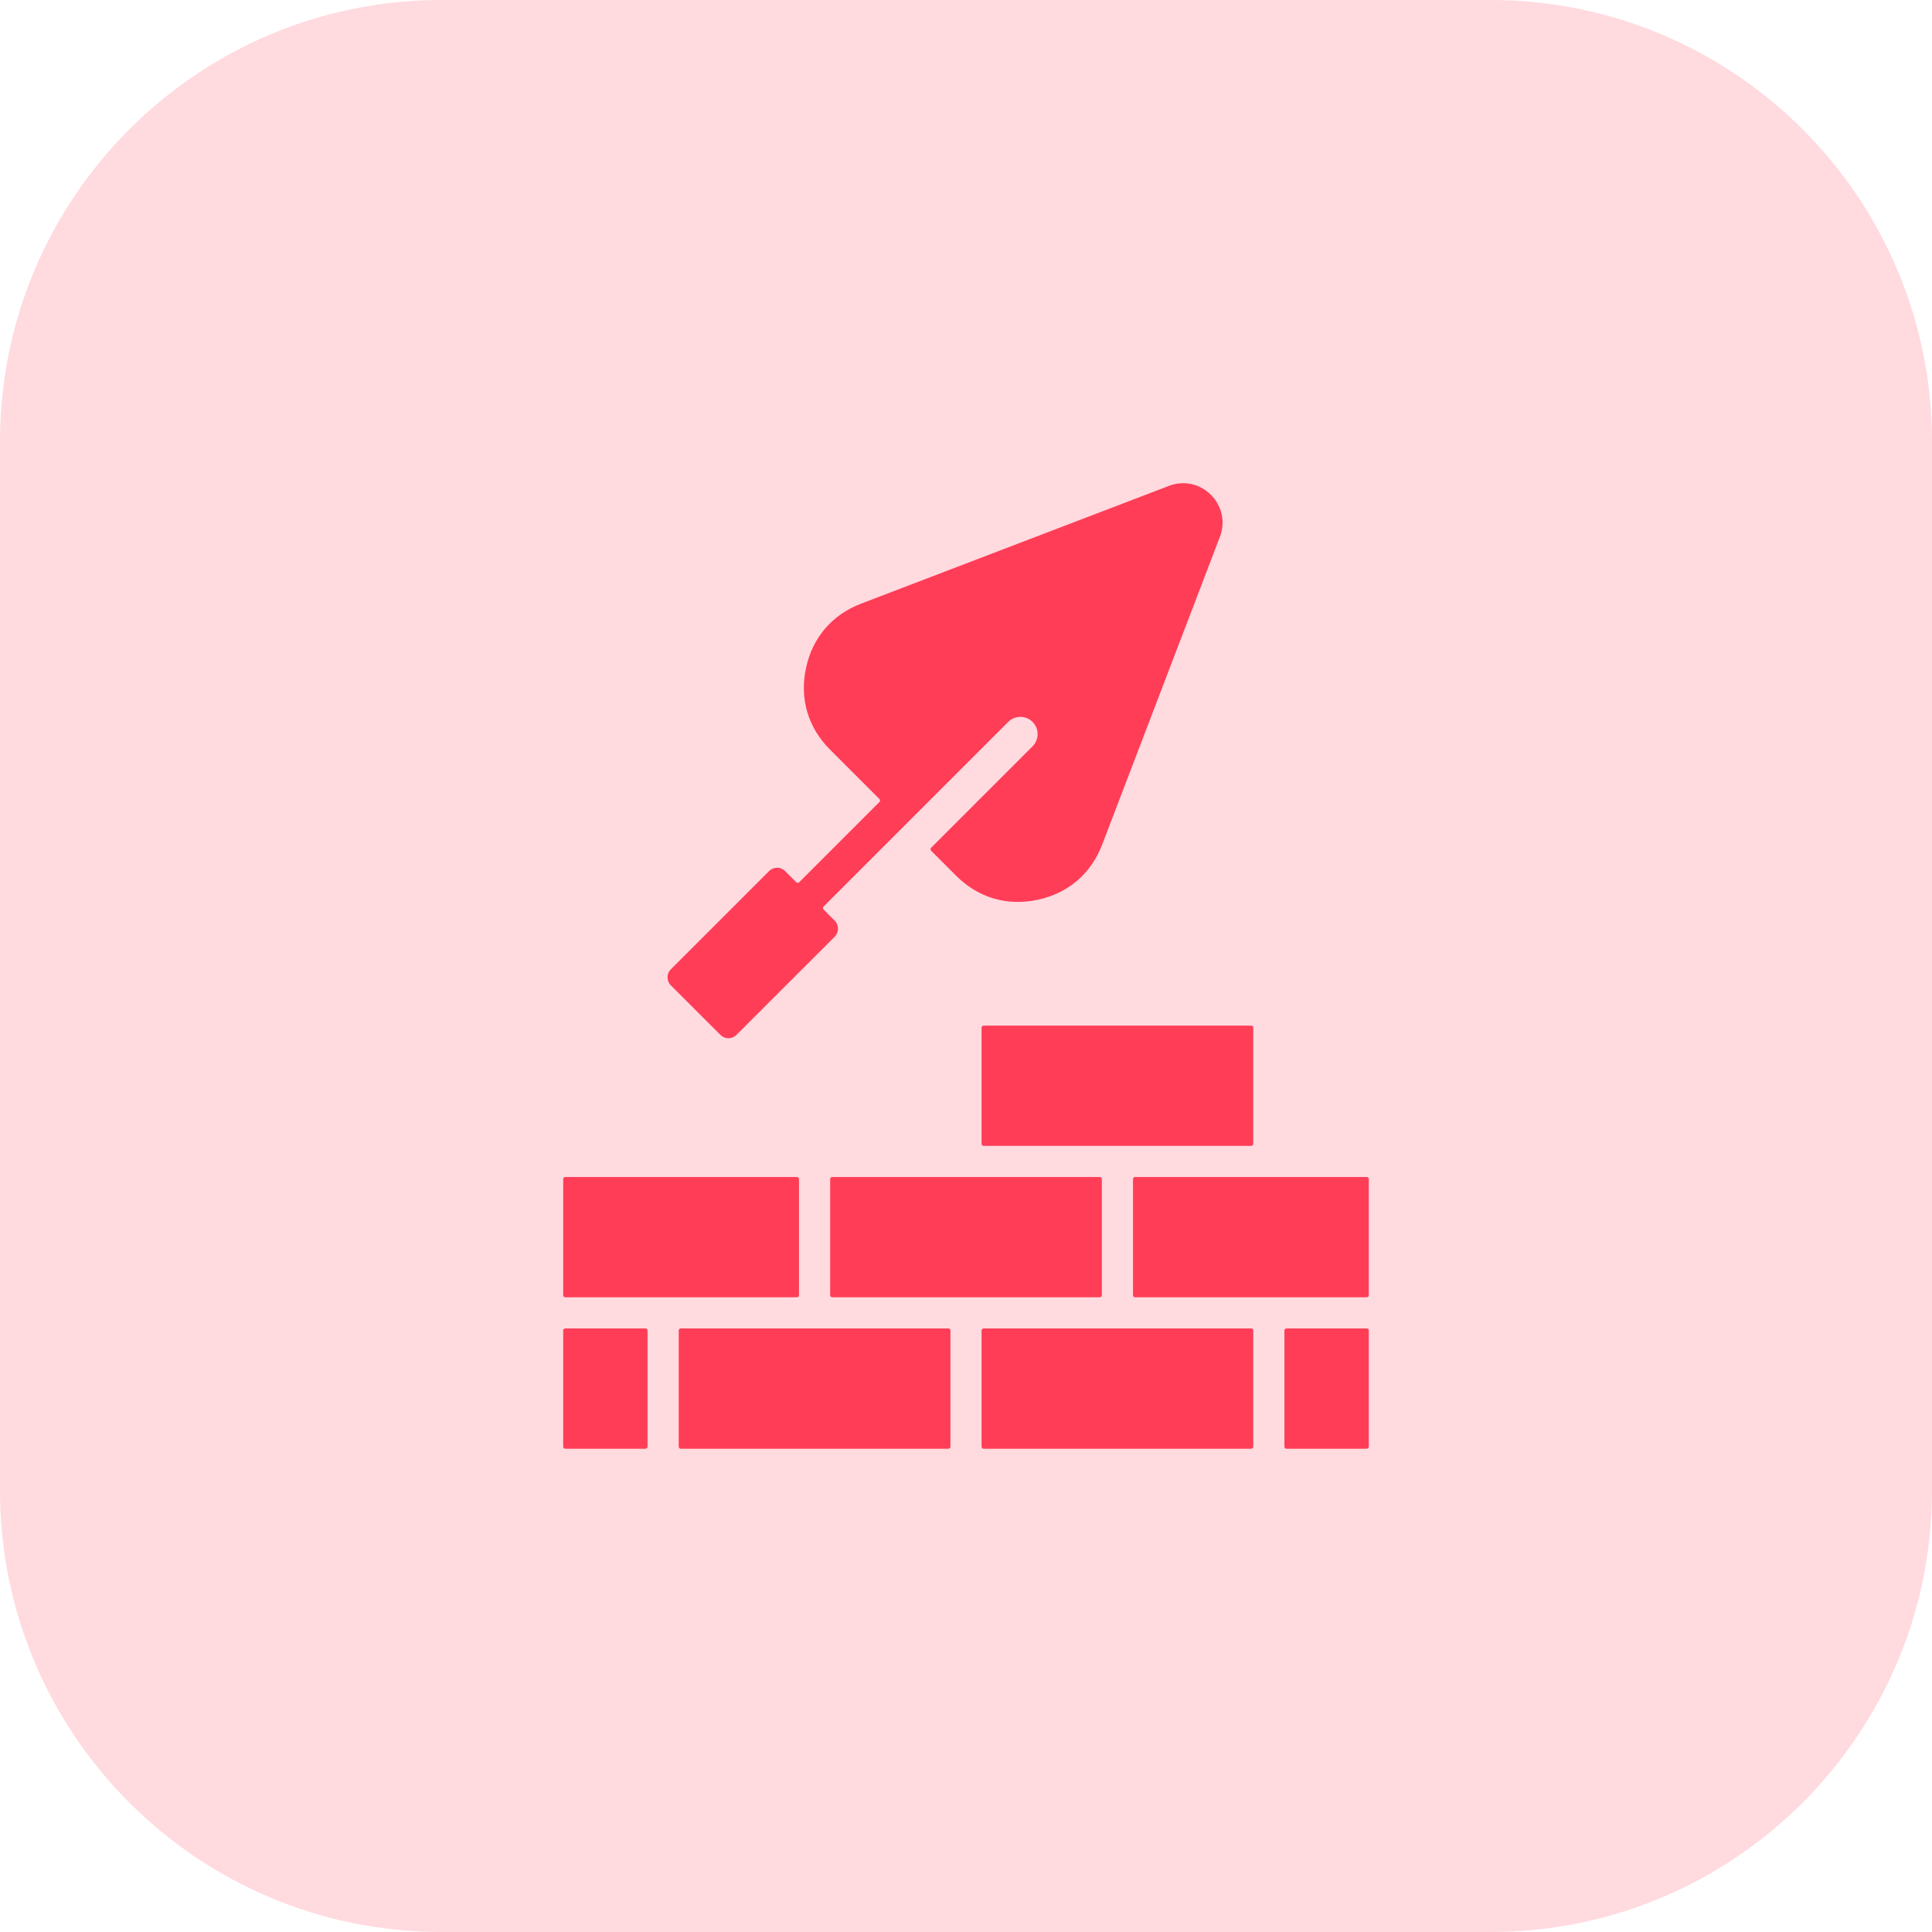
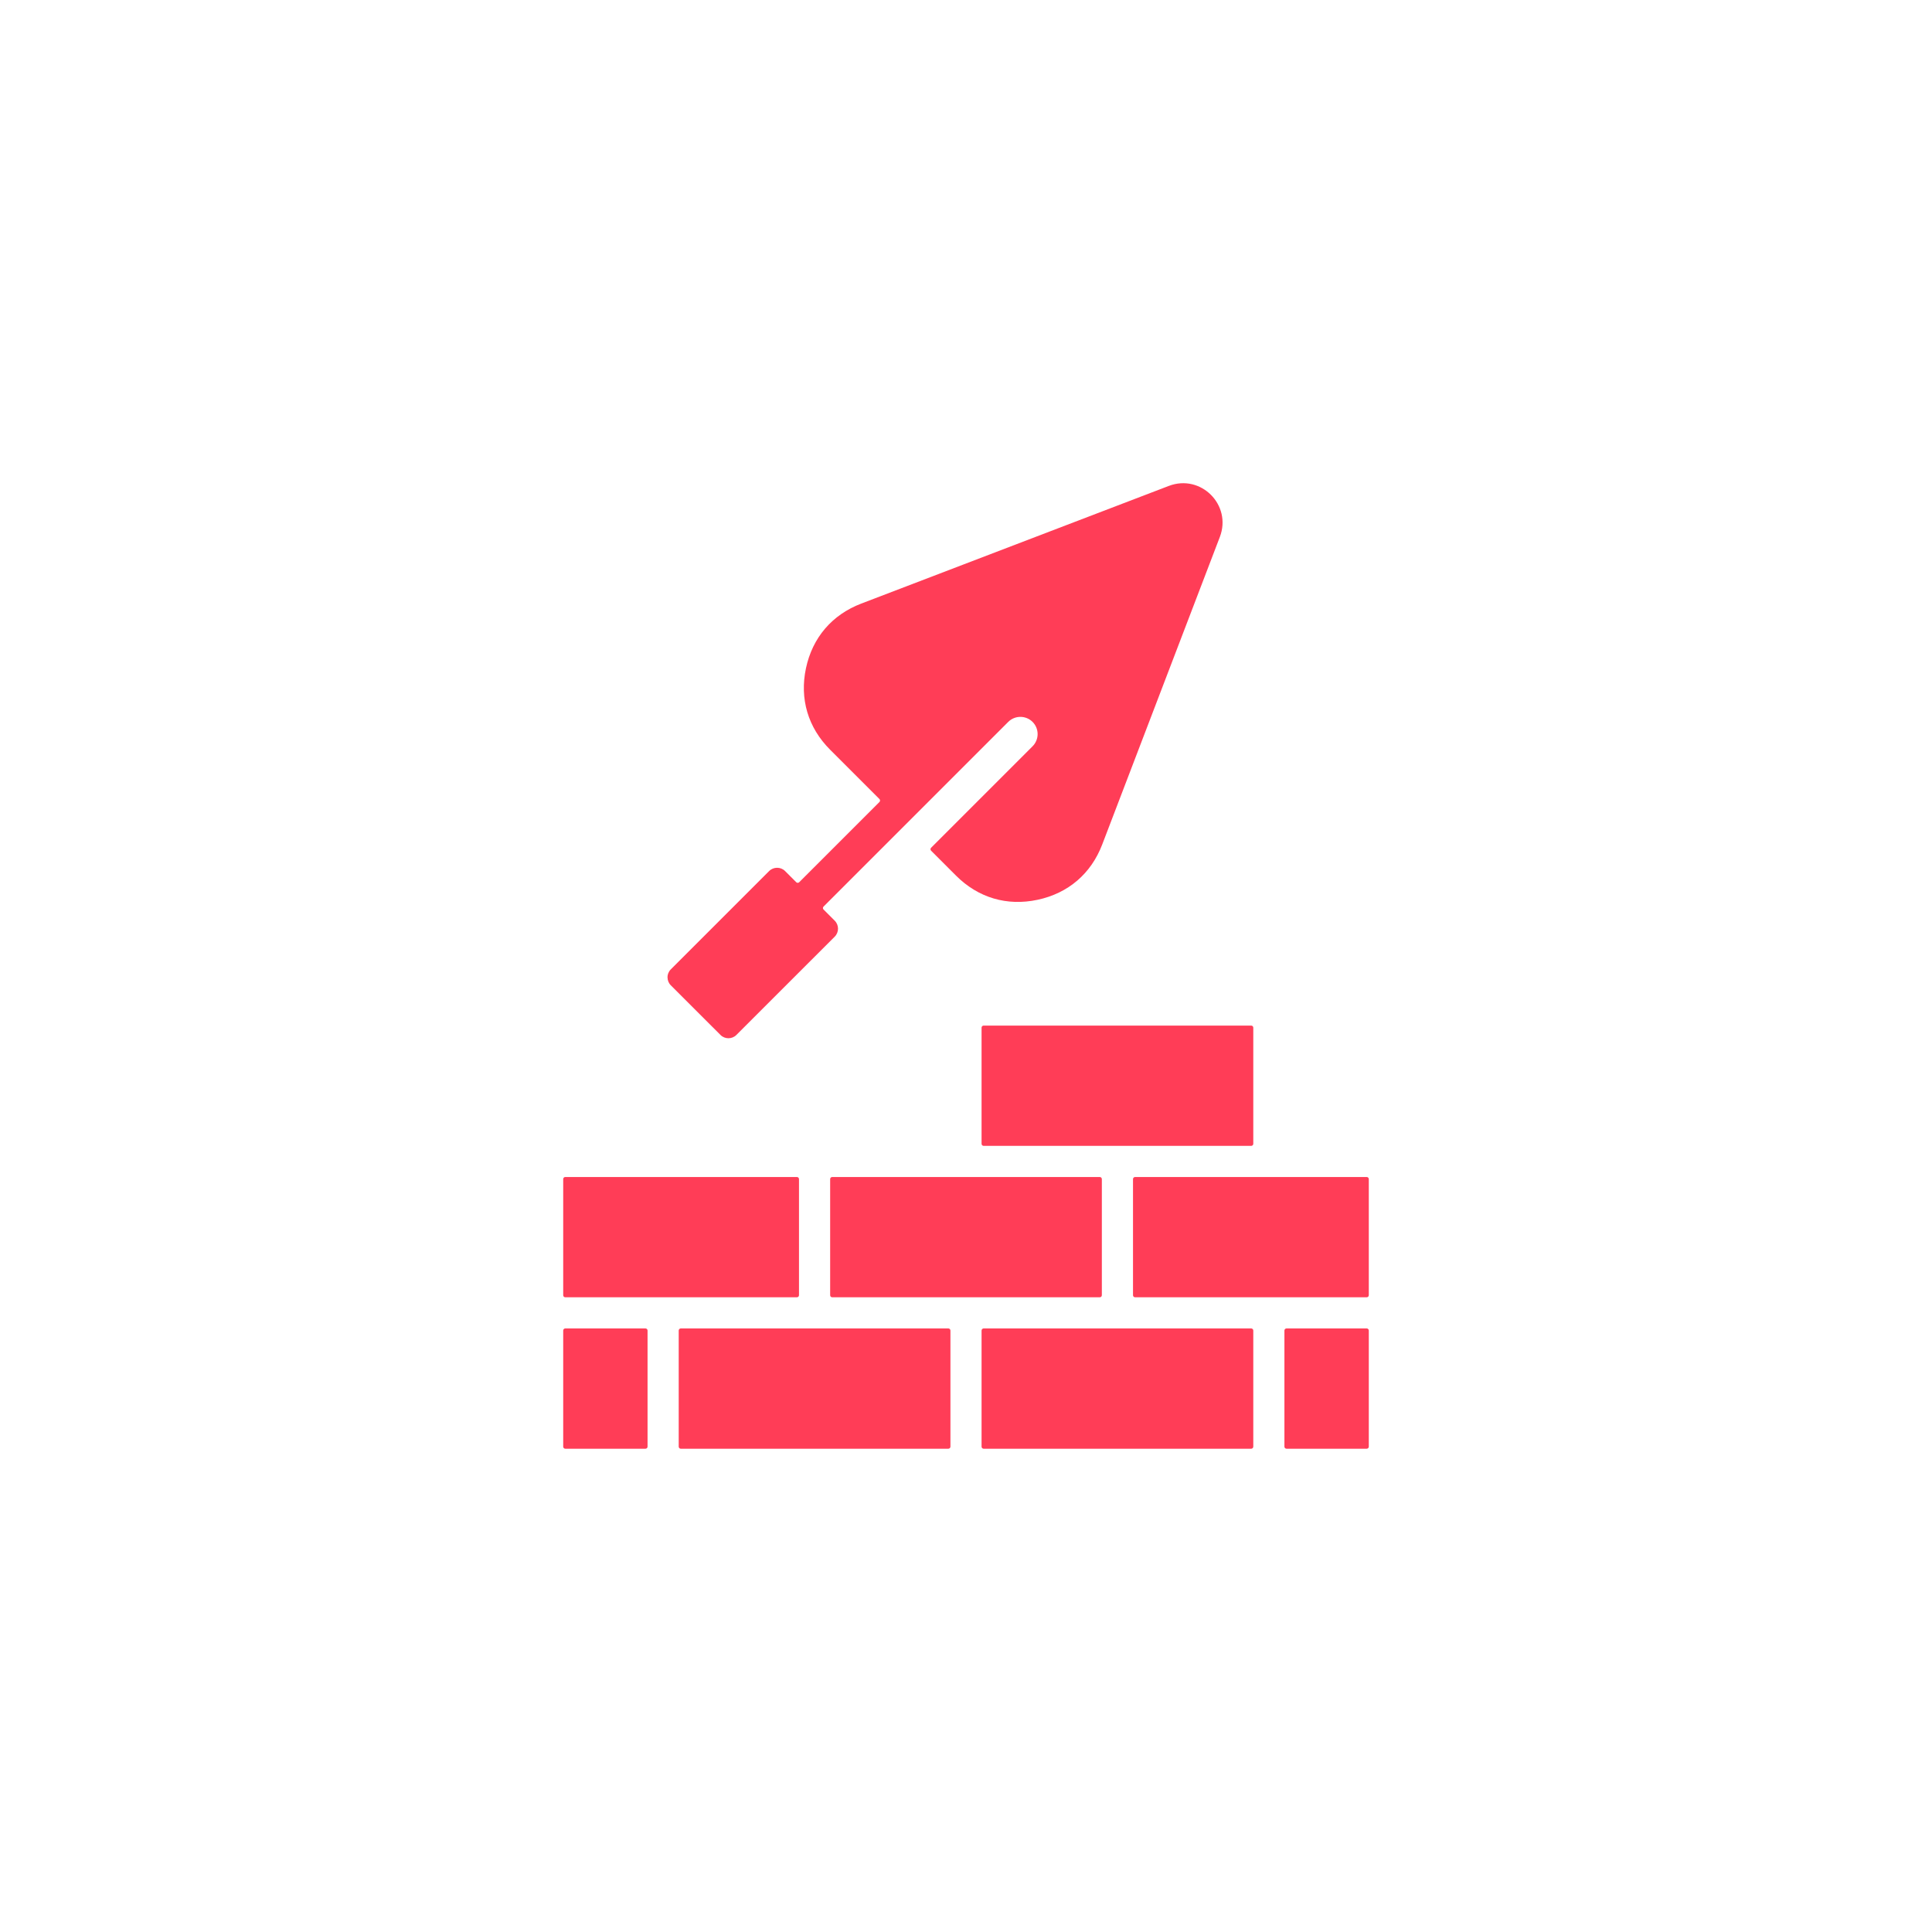
<svg xmlns="http://www.w3.org/2000/svg" width="70" height="70" viewBox="0 0 70 70" fill="none">
-   <path d="M0 16C0 7.163 7.163 0 16 0H54C62.837 0 70 7.163 70 16V54C70 62.837 62.837 70 54 70H16C7.163 70 0 62.837 0 54V16Z" fill="#FF3D57" fill-opacity="0.19" />
  <path fill-rule="evenodd" clip-rule="evenodd" d="M41.983 47.003H49.519C49.56 47.003 49.594 46.97 49.594 46.928V42.721C49.594 42.679 49.56 42.645 49.519 42.645H41.126C41.085 42.645 41.051 42.679 41.051 42.721V46.928C41.051 46.97 41.085 47.003 41.126 47.003H41.983ZM46.537 48.207V52.415C46.537 52.456 46.571 52.49 46.613 52.49H49.519C49.56 52.49 49.594 52.456 49.594 52.415V48.207C49.594 48.166 49.56 48.132 49.519 48.132H46.613C46.571 48.132 46.537 48.166 46.537 48.207ZM35.564 48.207V52.415C35.564 52.456 35.598 52.49 35.639 52.49H45.334C45.375 52.49 45.409 52.456 45.409 52.415V48.207C45.409 48.166 45.375 48.132 45.334 48.132H35.639C35.598 48.132 35.564 48.166 35.564 48.207ZM23.462 52.415V48.207C23.462 48.166 23.429 48.132 23.387 48.132H20.481C20.439 48.132 20.406 48.166 20.406 48.207V52.415C20.406 52.456 20.439 52.49 20.481 52.49H23.387C23.429 52.49 23.462 52.456 23.462 52.415ZM29.513 48.132H24.666C24.625 48.132 24.591 48.166 24.591 48.207V52.415C24.591 52.456 24.625 52.49 24.666 52.49H34.361C34.402 52.49 34.436 52.456 34.436 52.415V48.207C34.436 48.166 34.402 48.132 34.361 48.132H29.513ZM28.949 46.928V42.721C28.949 42.679 28.915 42.645 28.874 42.645H20.481C20.439 42.645 20.406 42.679 20.406 42.721V46.928C20.406 46.97 20.439 47.003 20.481 47.003H28.874C28.915 47.003 28.949 46.97 28.949 46.928ZM39.847 42.645H30.153C30.111 42.645 30.078 42.679 30.078 42.721V46.928C30.078 46.97 30.111 47.003 30.153 47.003H39.847C39.889 47.003 39.922 46.97 39.922 46.928V42.721C39.922 42.679 39.889 42.645 39.847 42.645ZM45.334 37.159H35.639C35.598 37.159 35.564 37.193 35.564 37.234V41.442C35.564 41.483 35.598 41.517 35.639 41.517H45.334C45.375 41.517 45.409 41.483 45.409 41.442V37.234C45.409 37.193 45.375 37.159 45.334 37.159ZM36.473 26.213L29.839 32.847C29.809 32.876 29.809 32.924 29.839 32.954L30.245 33.36C30.402 33.517 30.402 33.778 30.245 33.935L26.68 37.499C26.523 37.657 26.262 37.657 26.105 37.499L24.304 35.699C24.225 35.62 24.186 35.516 24.186 35.411H24.184C24.184 35.307 24.224 35.203 24.304 35.123L27.868 31.559C28.026 31.402 28.287 31.402 28.444 31.559L28.85 31.965C28.879 31.994 28.927 31.994 28.956 31.965L31.864 29.058C31.893 29.028 31.893 28.98 31.864 28.951L30.077 27.164C29.274 26.361 28.966 25.318 29.202 24.209C29.438 23.101 30.147 22.273 31.205 21.869L42.348 17.606C43.509 17.162 44.641 18.295 44.197 19.456L39.935 30.599C39.53 31.657 38.702 32.365 37.594 32.601C36.485 32.838 35.442 32.529 34.639 31.726L33.735 30.822C33.706 30.793 33.706 30.745 33.735 30.716L37.412 27.039C37.656 26.795 37.656 26.4 37.412 26.156C37.168 25.913 36.773 25.913 36.53 26.156L36.473 26.213Z" fill="#FF3D57" />
</svg>